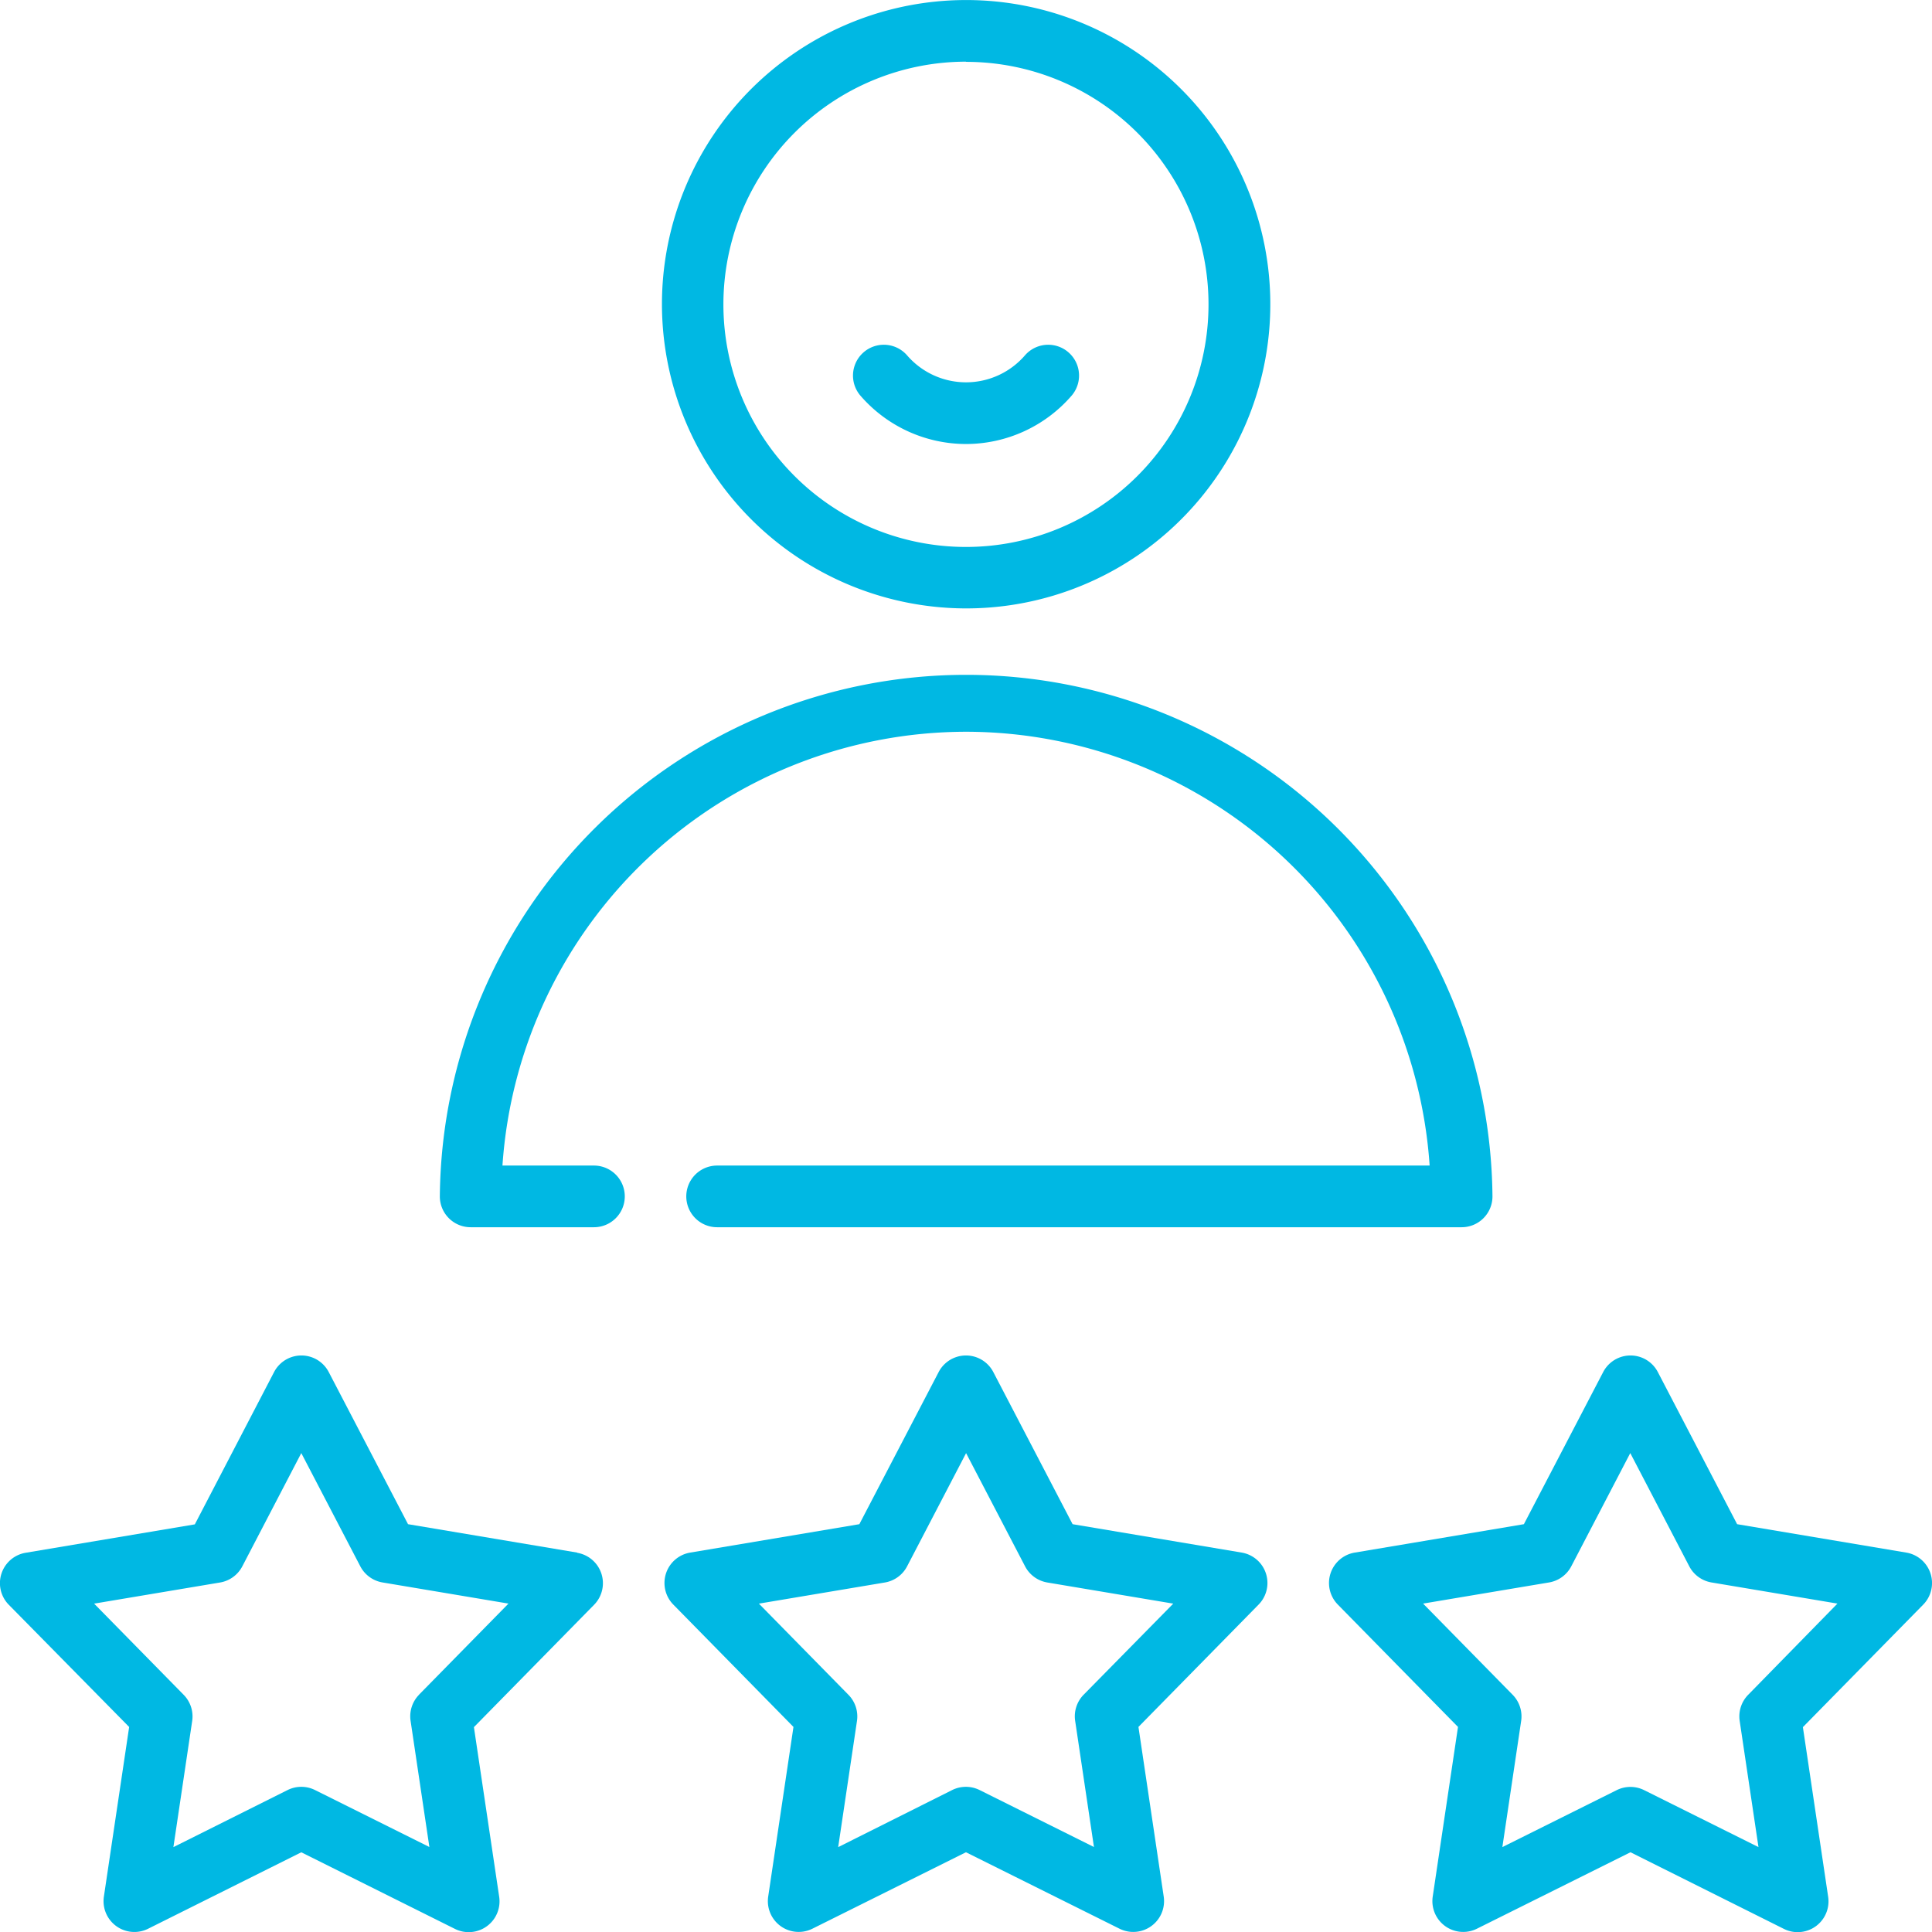
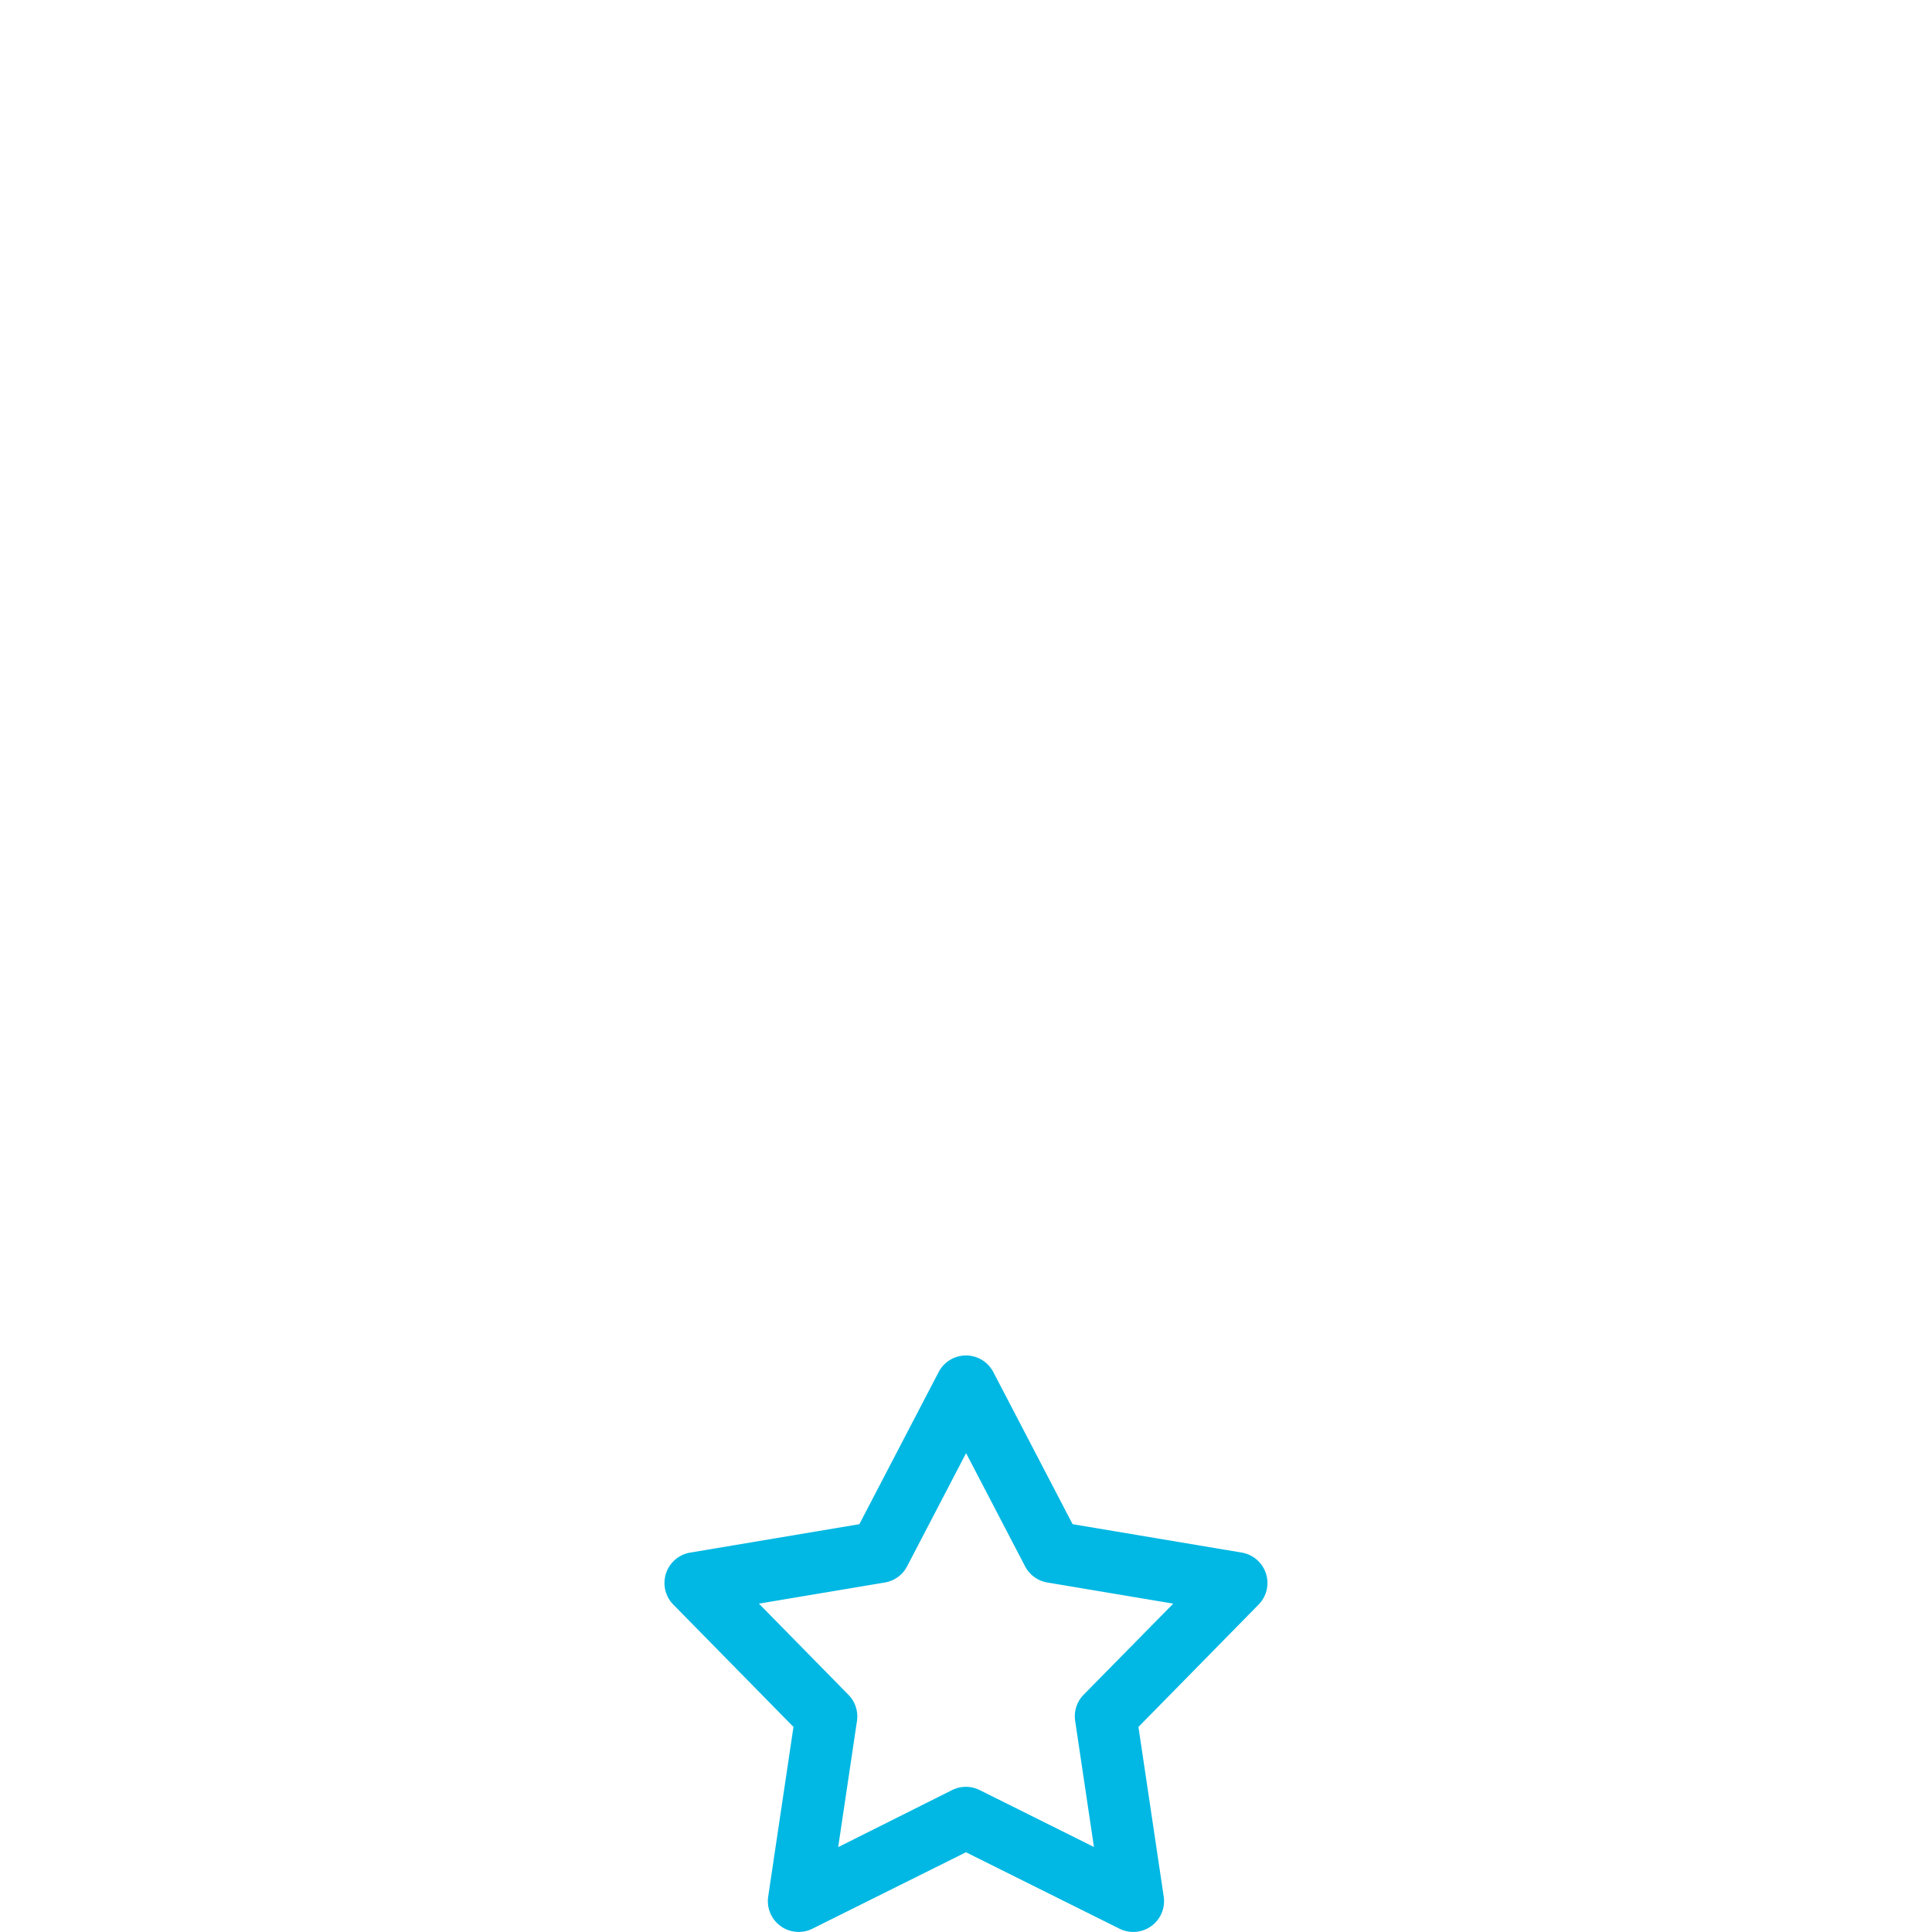
<svg xmlns="http://www.w3.org/2000/svg" id="_002-customer" data-name="002-customer" width="44.892" height="44.892" viewBox="0 0 44.892 44.892">
-   <path id="Path_731" data-name="Path 731" d="M168.064,14.137A7.068,7.068,0,1,0,161,7.068,7.076,7.076,0,0,0,168.064,14.137Zm0-12.7a5.636,5.636,0,1,1-5.636,5.636A5.642,5.642,0,0,1,168.064,1.433Z" transform="translate(-145.619)" fill="#00b8e3" />
-   <path id="Path_732" data-name="Path 732" d="M119.19,164.442a10.81,10.81,0,0,1,10.773,10.08H113.407a.716.716,0,1,0,0,1.433h17.3a.716.716,0,0,0,.716-.716,12.23,12.23,0,0,0-24.459,0,.716.716,0,0,0,.716.716h2.865a.716.716,0,1,0,0-1.433h-2.126a10.811,10.811,0,0,1,10.773-10.08Z" transform="translate(-96.744 -147.439)" fill="#00b8e3" />
-   <path id="Path_733" data-name="Path 733" d="M13.41,334.356l-3.93-.66-1.842-3.534a.716.716,0,0,0-1.271,0L4.526,333.7l-3.93.66A.716.716,0,0,0,.2,335.565L3,338.408l-.587,3.941a.716.716,0,0,0,1.028.747L7,341.32,10.57,343.1a.716.716,0,0,0,1.028-.747l-.587-3.941,2.792-2.843a.716.716,0,0,0-.392-1.208Zm-3.671,3.3a.716.716,0,0,0-.2.607l.437,2.934-2.656-1.323a.716.716,0,0,0-.639,0L4.028,341.2l.437-2.934a.716.716,0,0,0-.2-.607l-2.079-2.117,2.926-.491a.717.717,0,0,0,.517-.375L7,332.044l1.371,2.631a.717.717,0,0,0,.517.375l2.926.491-2.079,2.117Z" transform="translate(0.001 -298.28)" fill="#00b8e3" />
  <path id="Path_734" data-name="Path 734" d="M175.077,334.356l-3.93-.66-1.842-3.534a.716.716,0,0,0-1.271,0l-1.842,3.534-3.93.66a.716.716,0,0,0-.393,1.208l2.792,2.843-.587,3.941a.716.716,0,0,0,1.028.747l3.567-1.776,3.567,1.776a.716.716,0,0,0,1.028-.747l-.587-3.941,2.792-2.843a.716.716,0,0,0-.393-1.208Zm-3.671,3.3a.716.716,0,0,0-.2.607l.437,2.934-2.656-1.323a.717.717,0,0,0-.639,0L165.7,341.2l.437-2.934a.716.716,0,0,0-.2-.607l-2.079-2.117,2.926-.491a.716.716,0,0,0,.517-.375l1.371-2.631,1.371,2.631a.717.717,0,0,0,.517.375l2.926.491Z" transform="translate(-146.224 -298.28)" fill="#00b8e3" />
-   <path id="Path_735" data-name="Path 735" d="M337.306,334.841a.716.716,0,0,0-.563-.485l-3.93-.66-1.842-3.534a.716.716,0,0,0-1.271,0l-1.842,3.534-3.93.66a.716.716,0,0,0-.393,1.208l2.792,2.843-.587,3.941a.716.716,0,0,0,1.028.747l3.567-1.776L333.9,343.1a.716.716,0,0,0,1.028-.747l-.587-3.941,2.792-2.843A.716.716,0,0,0,337.306,334.841Zm-4.234,2.817a.716.716,0,0,0-.2.607l.437,2.934-2.656-1.323a.717.717,0,0,0-.639,0l-2.656,1.323.437-2.934a.716.716,0,0,0-.2-.607l-2.079-2.117,2.926-.491a.716.716,0,0,0,.517-.375l1.371-2.631,1.371,2.631a.717.717,0,0,0,.517.375l2.926.491Z" transform="translate(-292.449 -298.28)" fill="#00b8e3" />
-   <path id="Path_736" data-name="Path 736" d="M210.126,86.173a3.248,3.248,0,0,0,2.451-1.12.716.716,0,0,0-1.081-.94,1.81,1.81,0,0,1-2.739,0,.716.716,0,1,0-1.081.94A3.248,3.248,0,0,0,210.126,86.173Z" transform="translate(-187.68 -75.856)" fill="#00b8e3" />
</svg>